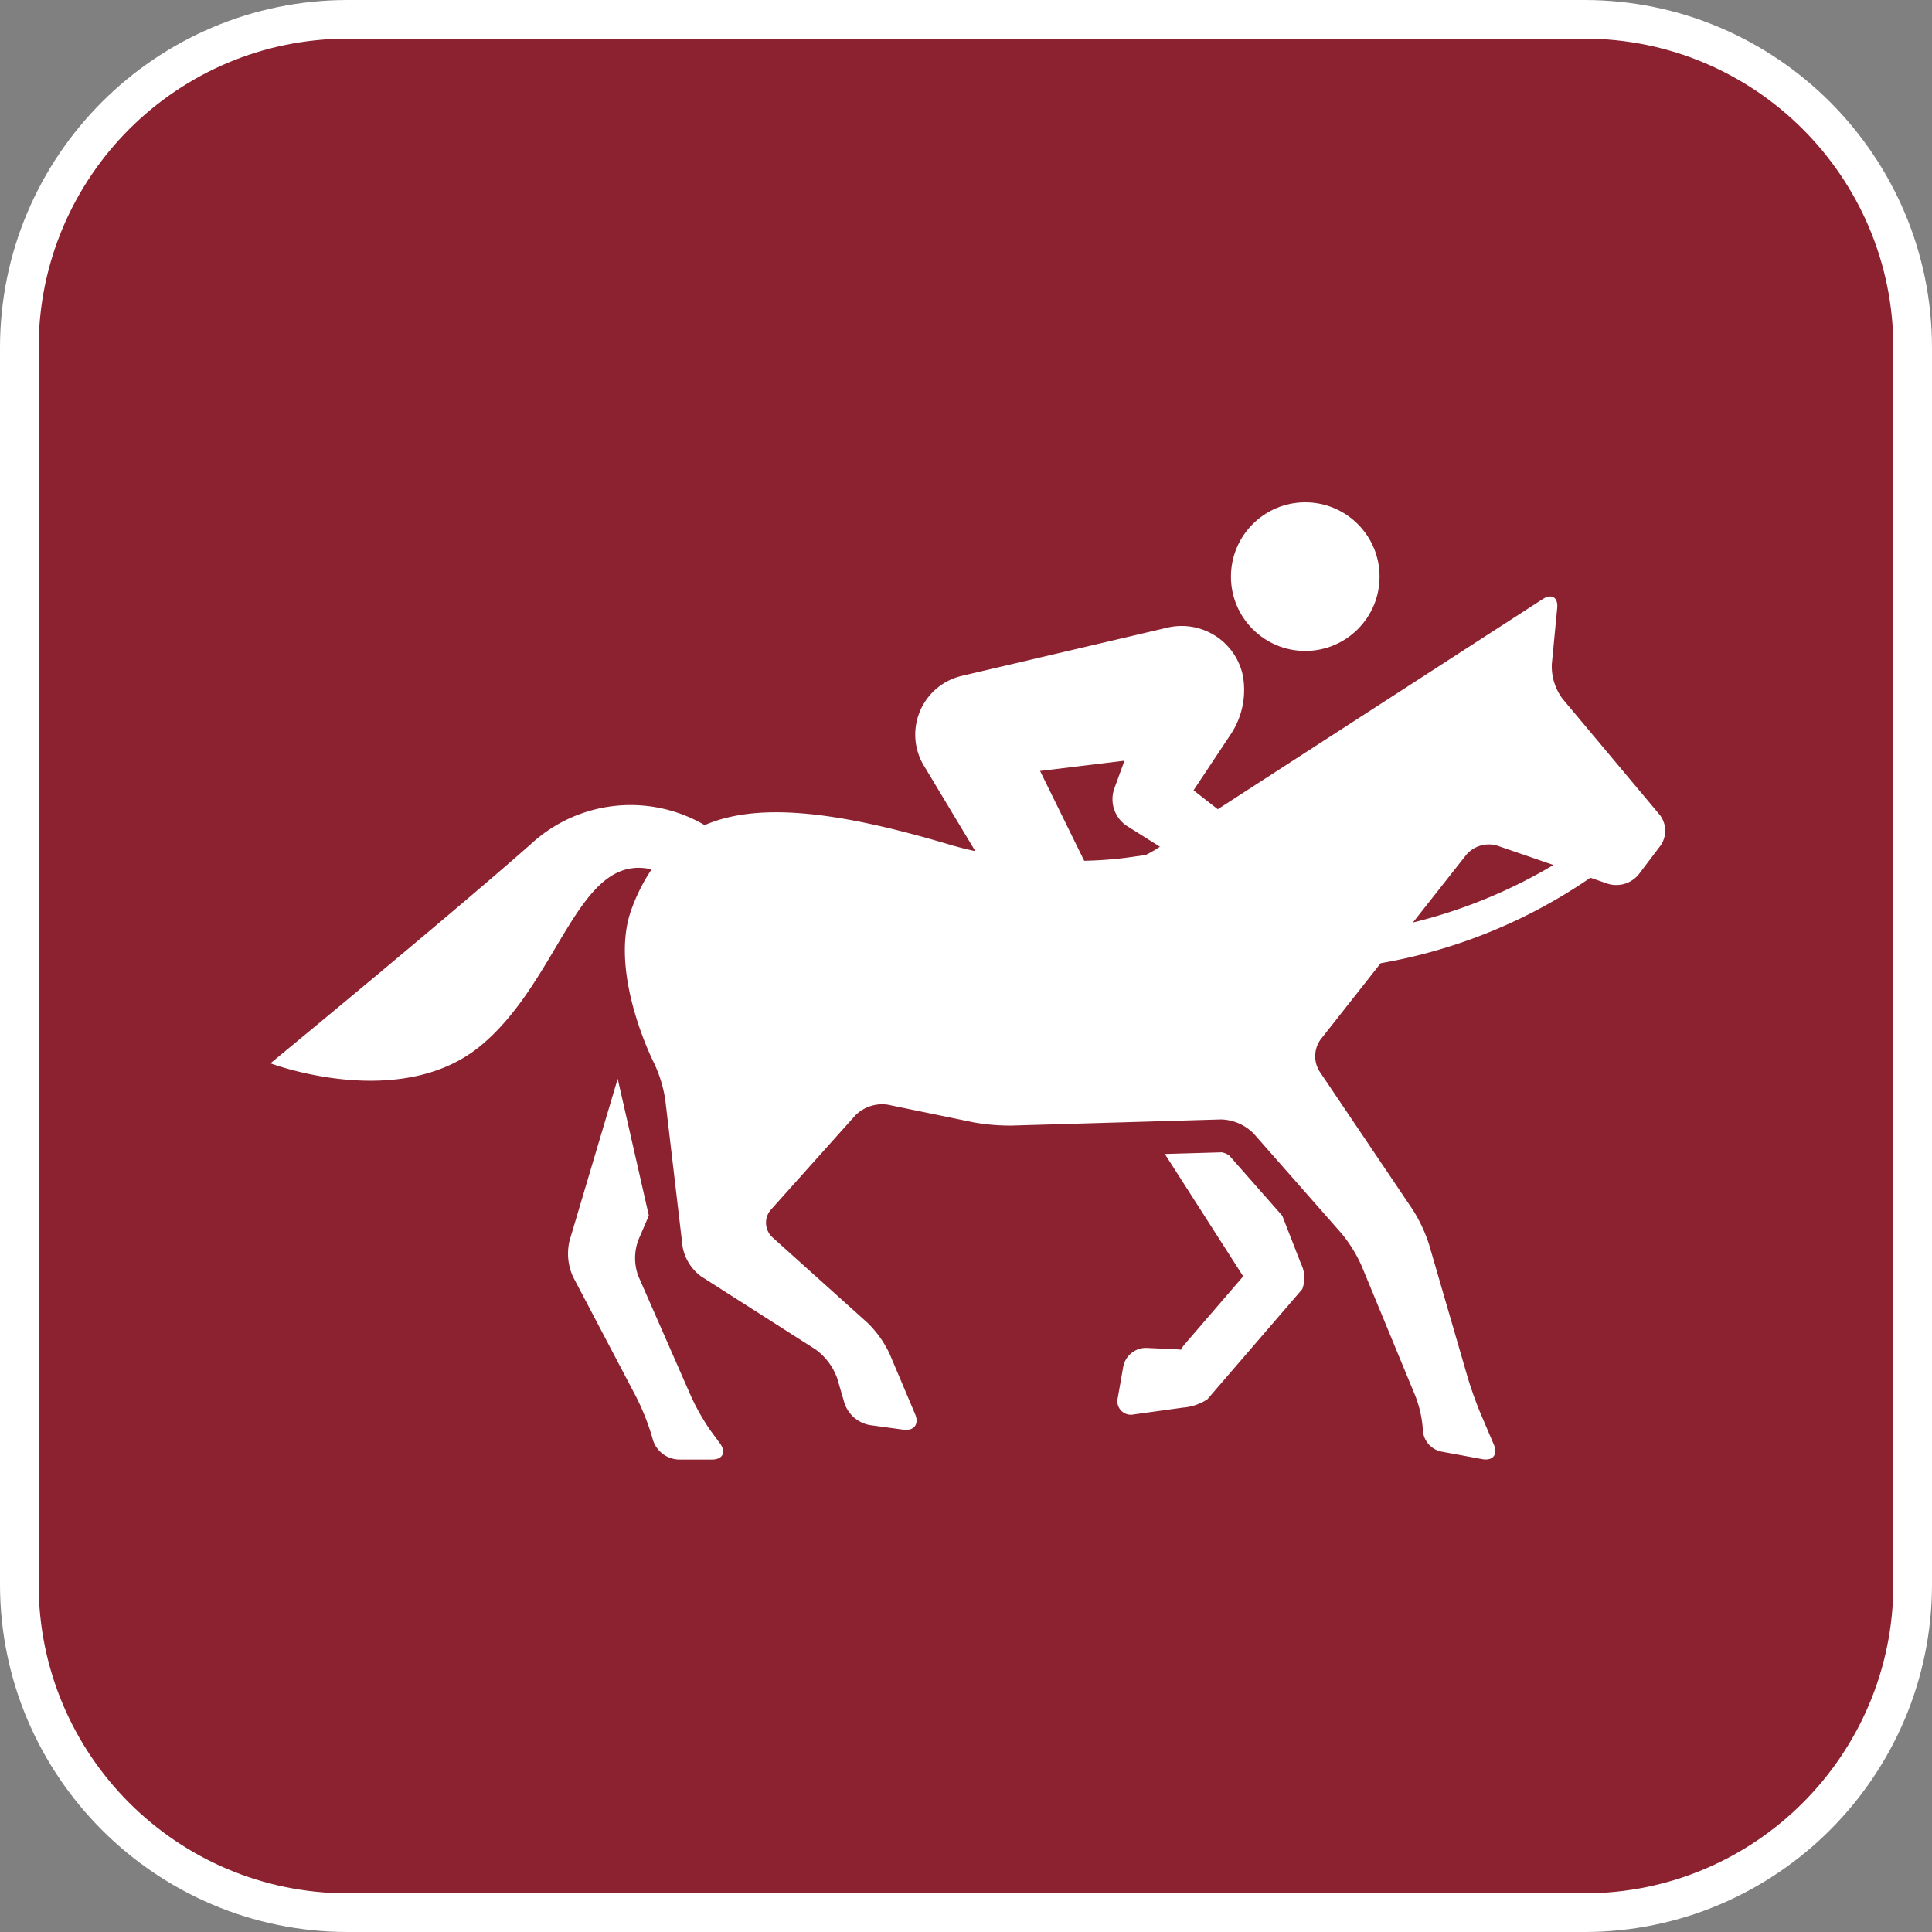
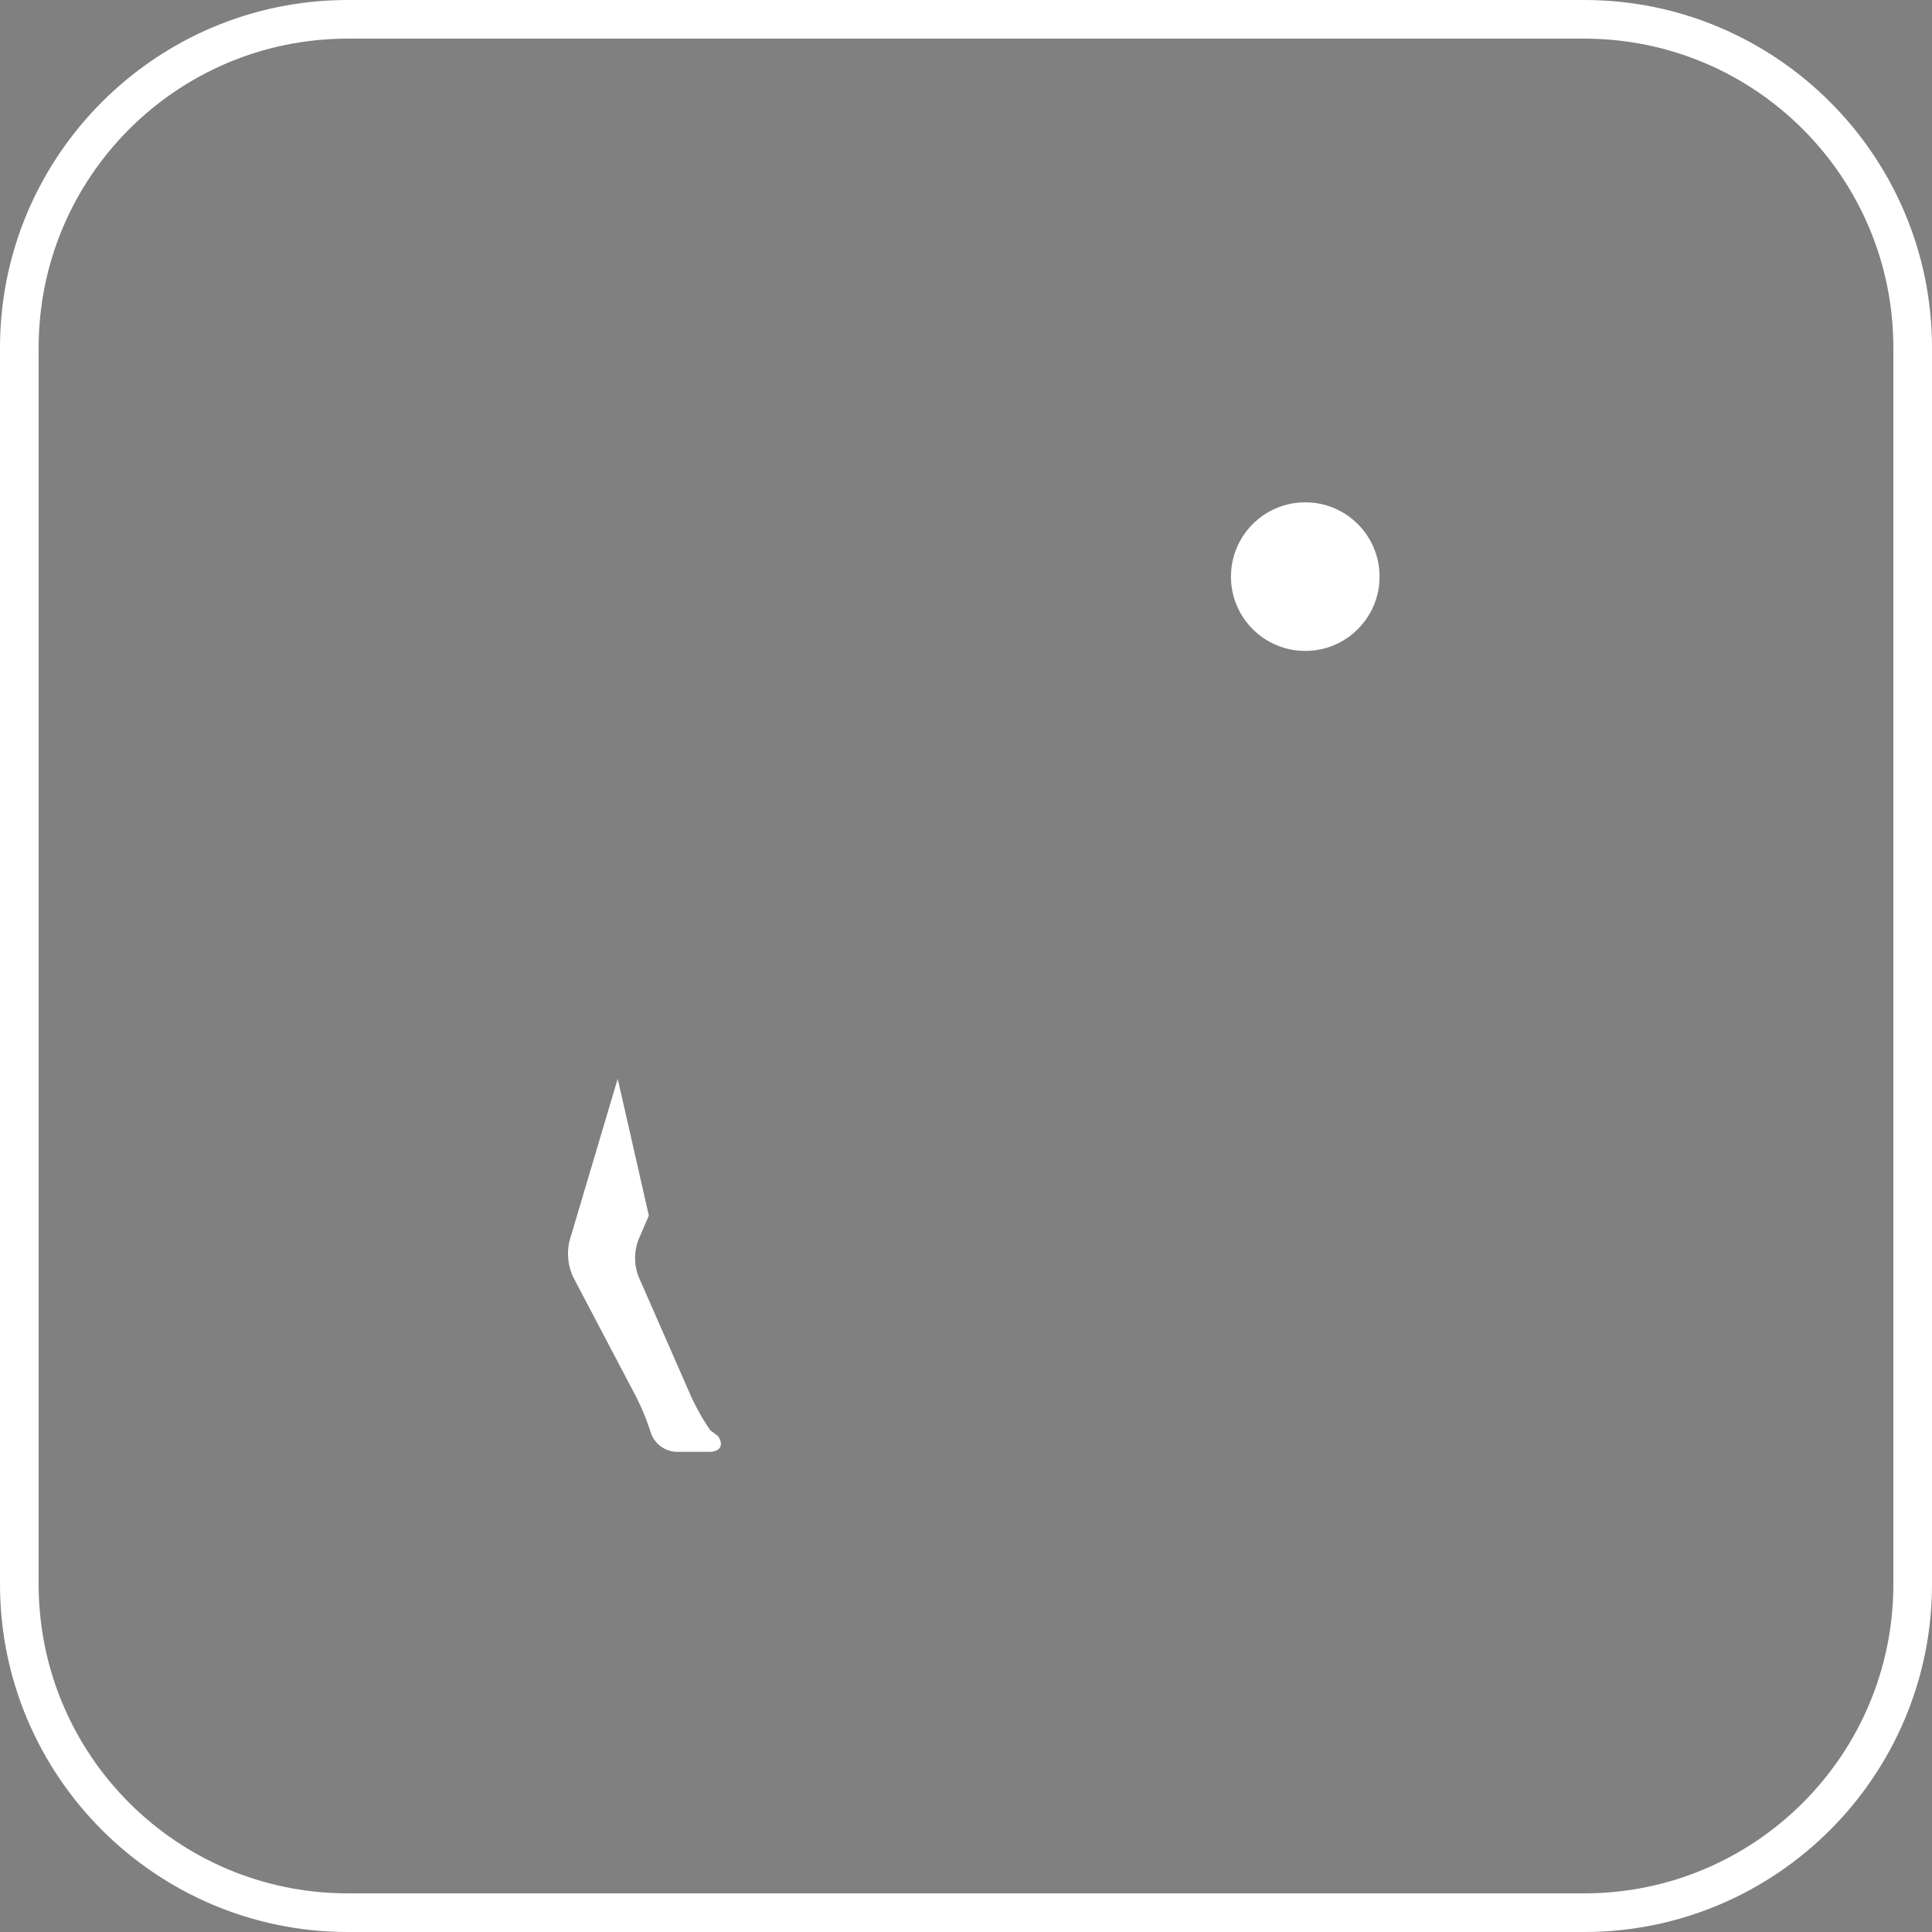
<svg xmlns="http://www.w3.org/2000/svg" width="50" height="50" viewBox="0 0 50 50">
  <rect x="0" y="0" width="50" height="50" fill="#808080" stroke="none" />
  <g transform="translate(9519 -12027)">
    <g transform="translate(-9518 12028)" fill="#8c2230">
-       <path d="M 40 48.5 L 8 48.5 C 3.313 48.5 -0.5 44.687 -0.5 40 L -0.5 8 C -0.5 3.313 3.313 -0.5 8 -0.5 L 40 -0.5 C 44.687 -0.5 48.5 3.313 48.5 8 L 48.5 40 C 48.5 44.687 44.687 48.5 40 48.5 Z" stroke="none" />
      <path d="M 8 0 C 3.582 0 0 3.582 0 8 L 0 40 C 0 44.418 3.582 48 8 48 L 40 48 C 44.418 48 48 44.418 48 40 L 48 8 C 48 3.582 44.418 0 40 0 L 8 0 M 8 -1 L 40 -1 C 44.963 -1 49 3.037 49 8 L 49 40 C 49 44.963 44.963 49 40 49 L 8 49 C 3.037 49 -1 44.963 -1 40 L -1 8 C -1 3.037 3.037 -1 8 -1 Z" stroke="none" fill="#fff" />
    </g>
    <g transform="translate(-10312 11838.384)">
-       <path d="M925.178,446.3a5.817,5.817,0,0,1-.5-.88l-1.365-3.113a1.346,1.346,0,0,1,0-.934l.272-.633-.806-3.541-1.246,4.19a1.446,1.446,0,0,0,.092.939l1.63,3.1a6.348,6.348,0,0,1,.383.938l.059.2a.728.728,0,0,0,.655.488h.865c.28,0,.375-.186.212-.413Z" transform="translate(-113.793 -220.665)" fill="#fff" />
-       <path d="M1150.36,468.908l-1.371-1.558a.484.484,0,0,0-.195-.085l-1.474.043,2,3.123.028.044h0l-1.513,1.756a1.023,1.023,0,0,0-.1.141c-.032,0-.069-.007-.109-.009l-.781-.036a.6.6,0,0,0-.6.478l-.142.811a.35.35,0,0,0,.416.432l1.272-.176a1.347,1.347,0,0,0,.629-.214l.457-.531,1.513-1.756.485-.563a.811.811,0,0,0-.029-.653Z" transform="translate(-324.174 -248.827)" fill="#fff" />
-       <path d="M835.956,245.787l-2.517-3.006a1.4,1.4,0,0,1-.278-.9l.139-1.448c.027-.279-.144-.382-.379-.23l-8.405,5.436-.627-.49.964-1.452a2.074,2.074,0,0,0,.31-1.527,1.619,1.619,0,0,0-1.977-1.225l-5.314,1.247a1.561,1.561,0,0,0-.942,2.352l1.311,2.18c-.226-.049-.454-.106-.682-.174-2.925-.871-4.951-1.093-6.322-.5a3.8,3.8,0,0,0-4.5.493c-2.188,1.929-6.738,5.671-6.738,5.671s3.369,1.279,5.458-.469c2.049-1.715,2.5-4.987,4.406-4.55a4.753,4.753,0,0,0-.514,1.016c-.619,1.654.579,4,.579,4a3.409,3.409,0,0,1,.291.959l.446,3.786a1.221,1.221,0,0,0,.489.779l2.944,1.879a1.574,1.574,0,0,1,.572.763l.187.641a.856.856,0,0,0,.647.558l.874.12c.277.038.415-.142.306-.4l-.66-1.56a2.732,2.732,0,0,0-.577-.809l-2.454-2.207a.512.512,0,0,1-.039-.72l2.182-2.438a.983.983,0,0,1,.838-.277l2.2.453a5.265,5.265,0,0,0,1.008.088l5.419-.159a1.233,1.233,0,0,1,.845.367l2.262,2.571a3.67,3.67,0,0,1,.531.853l1.386,3.355a2.929,2.929,0,0,1,.2.916.6.6,0,0,0,.5.538l1.035.191c.275.051.411-.119.3-.376l-.341-.8c-.11-.258-.263-.688-.341-.957l-.992-3.415a3.911,3.911,0,0,0-.427-.911l-2.413-3.58a.745.745,0,0,1,.031-.822l1.555-1.973a13.713,13.713,0,0,0,5.427-2.212l.458.158a.75.75,0,0,0,.789-.24l.568-.75A.671.671,0,0,0,835.956,245.787ZM822.1,246.9a10.293,10.293,0,0,1-1.041.073l-1.142-2.325,2.184-.265-.206.565-.054.148a.829.829,0,0,0,.338.985l.84.528a3.075,3.075,0,0,1-.37.215Zm7.465,1.672,1.385-1.757a.768.768,0,0,1,.8-.233l1.453.5A13.311,13.311,0,0,1,829.565,248.571Z" transform="translate(0 -36.08)" fill="#fff" />
+       <path d="M925.178,446.3a5.817,5.817,0,0,1-.5-.88l-1.365-3.113a1.346,1.346,0,0,1,0-.934l.272-.633-.806-3.541-1.246,4.19a1.446,1.446,0,0,0,.092.939l1.63,3.1a6.348,6.348,0,0,1,.383.938a.728.728,0,0,0,.655.488h.865c.28,0,.375-.186.212-.413Z" transform="translate(-113.793 -220.665)" fill="#fff" />
      <circle cx="1.923" cy="1.923" r="1.923" transform="translate(824.857 201.616)" fill="#fff" />
    </g>
  </g>
</svg>